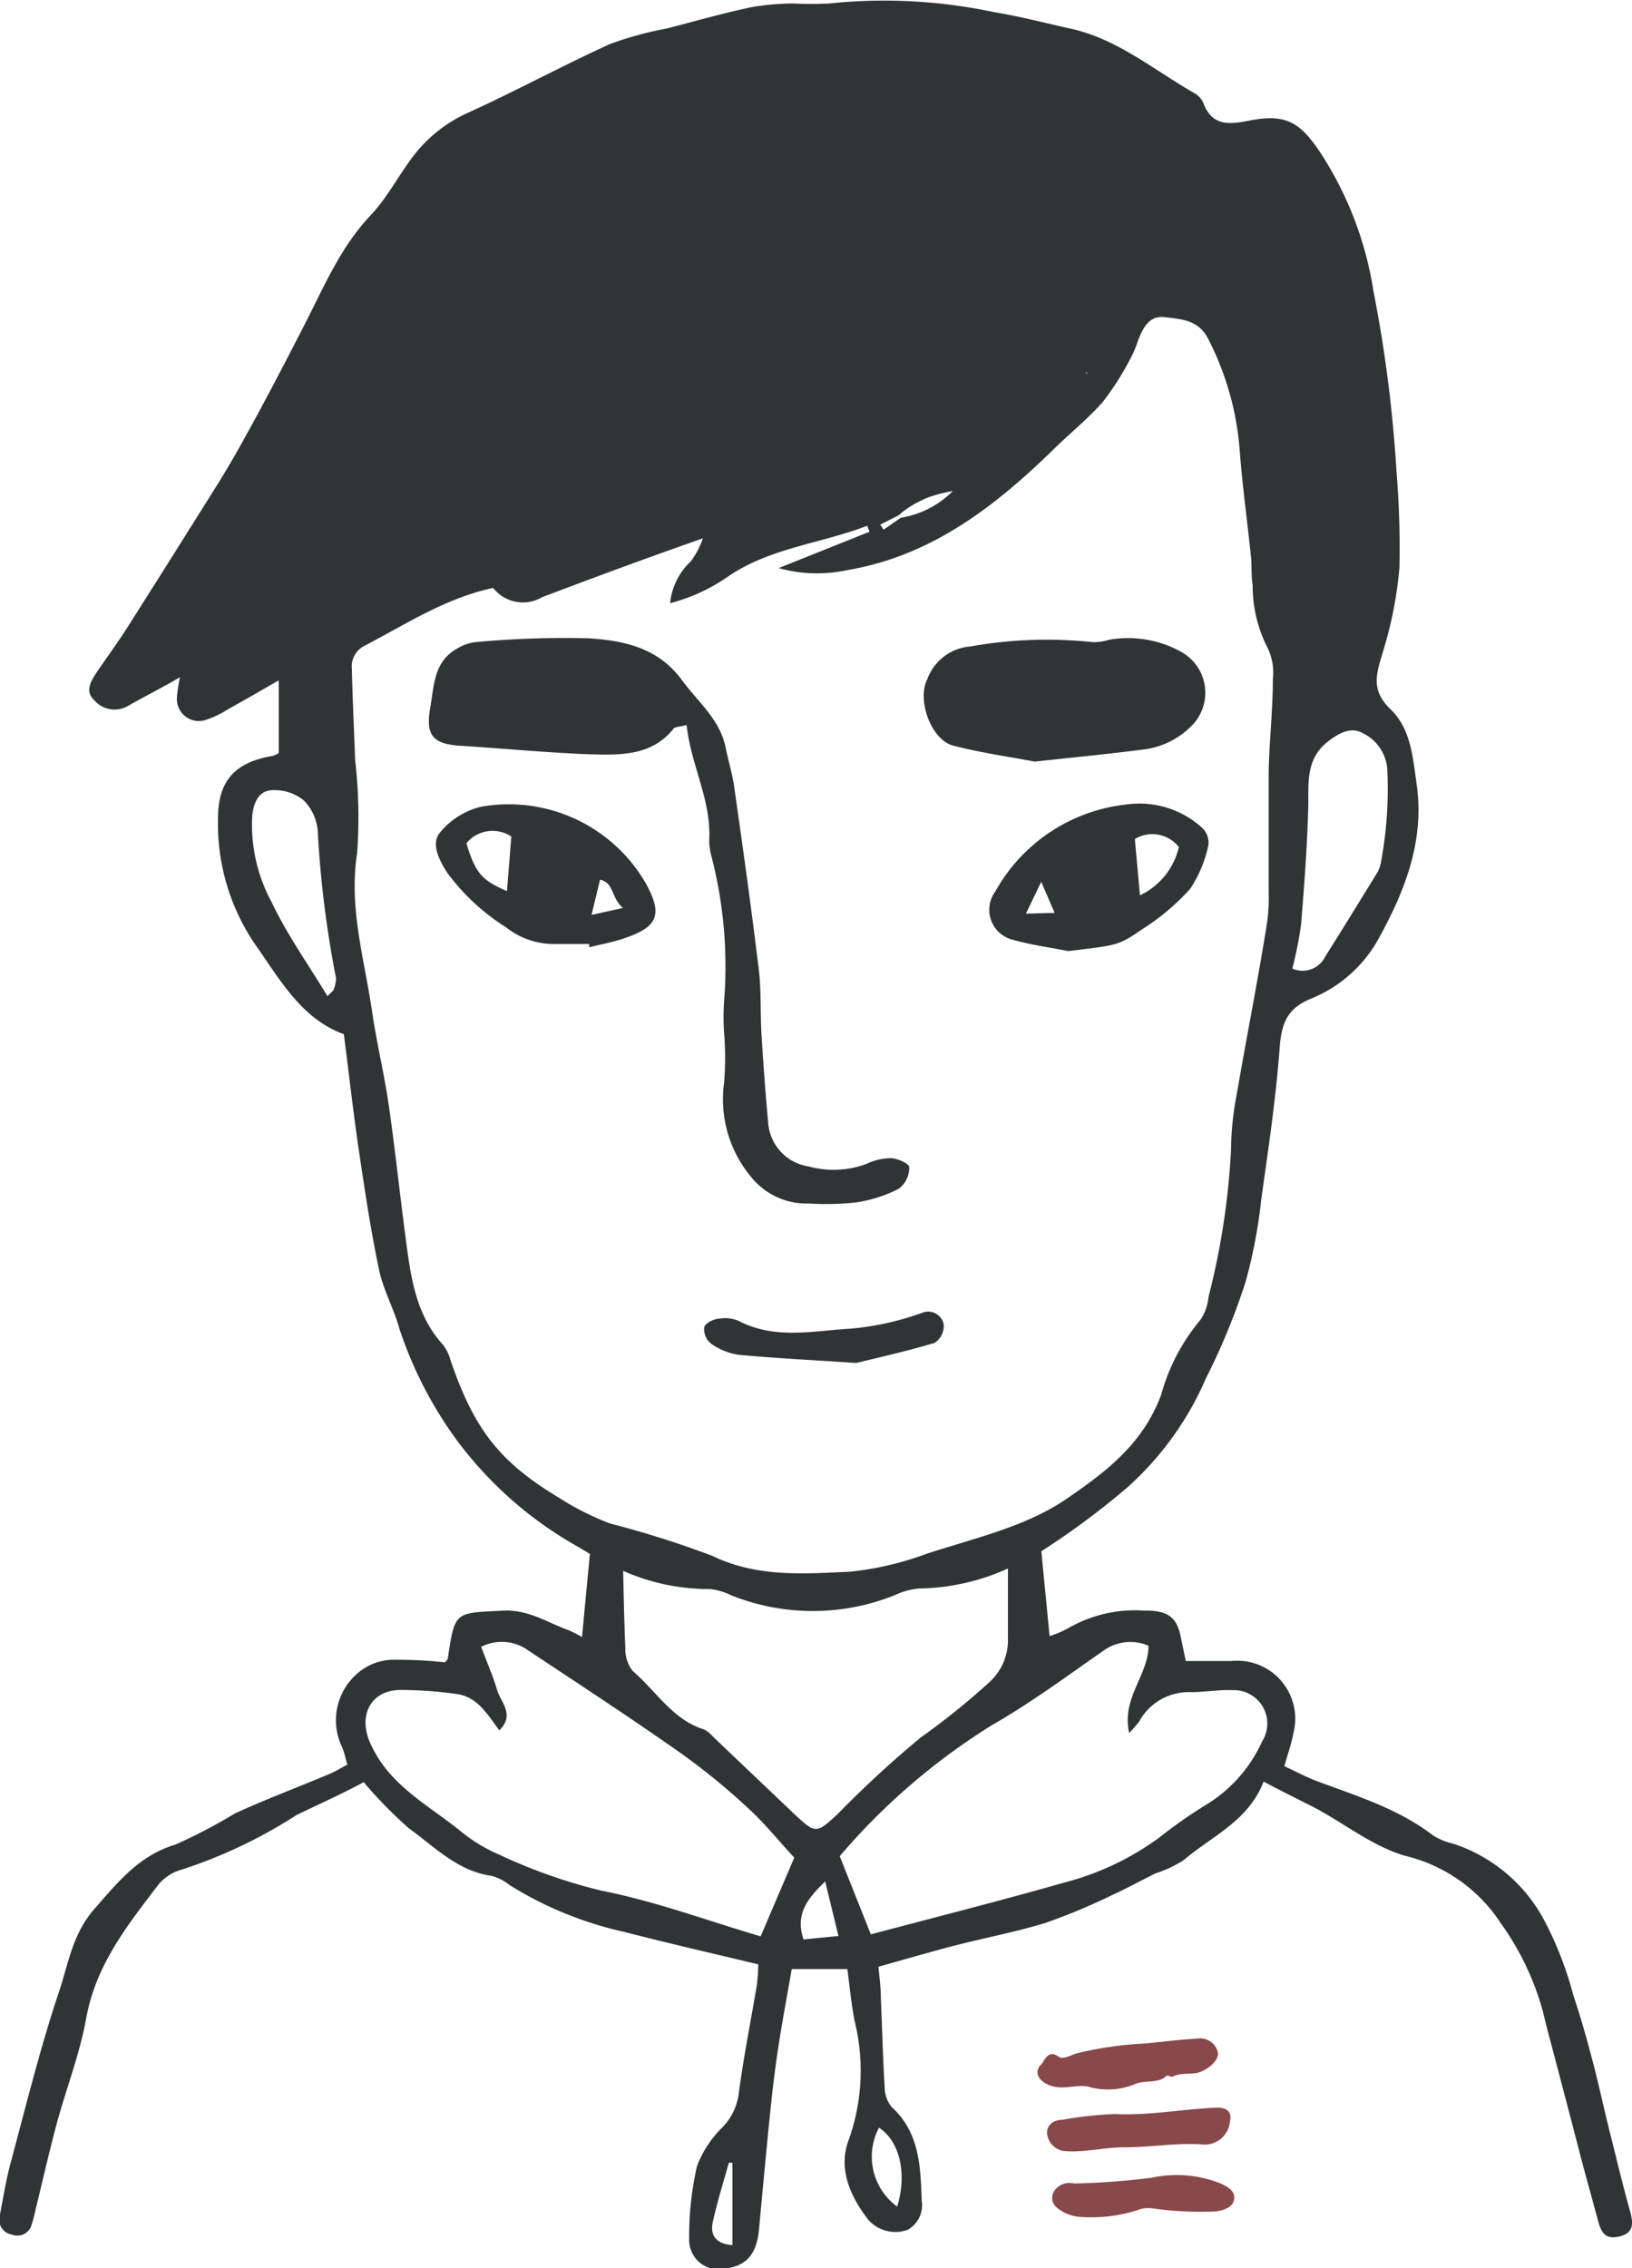
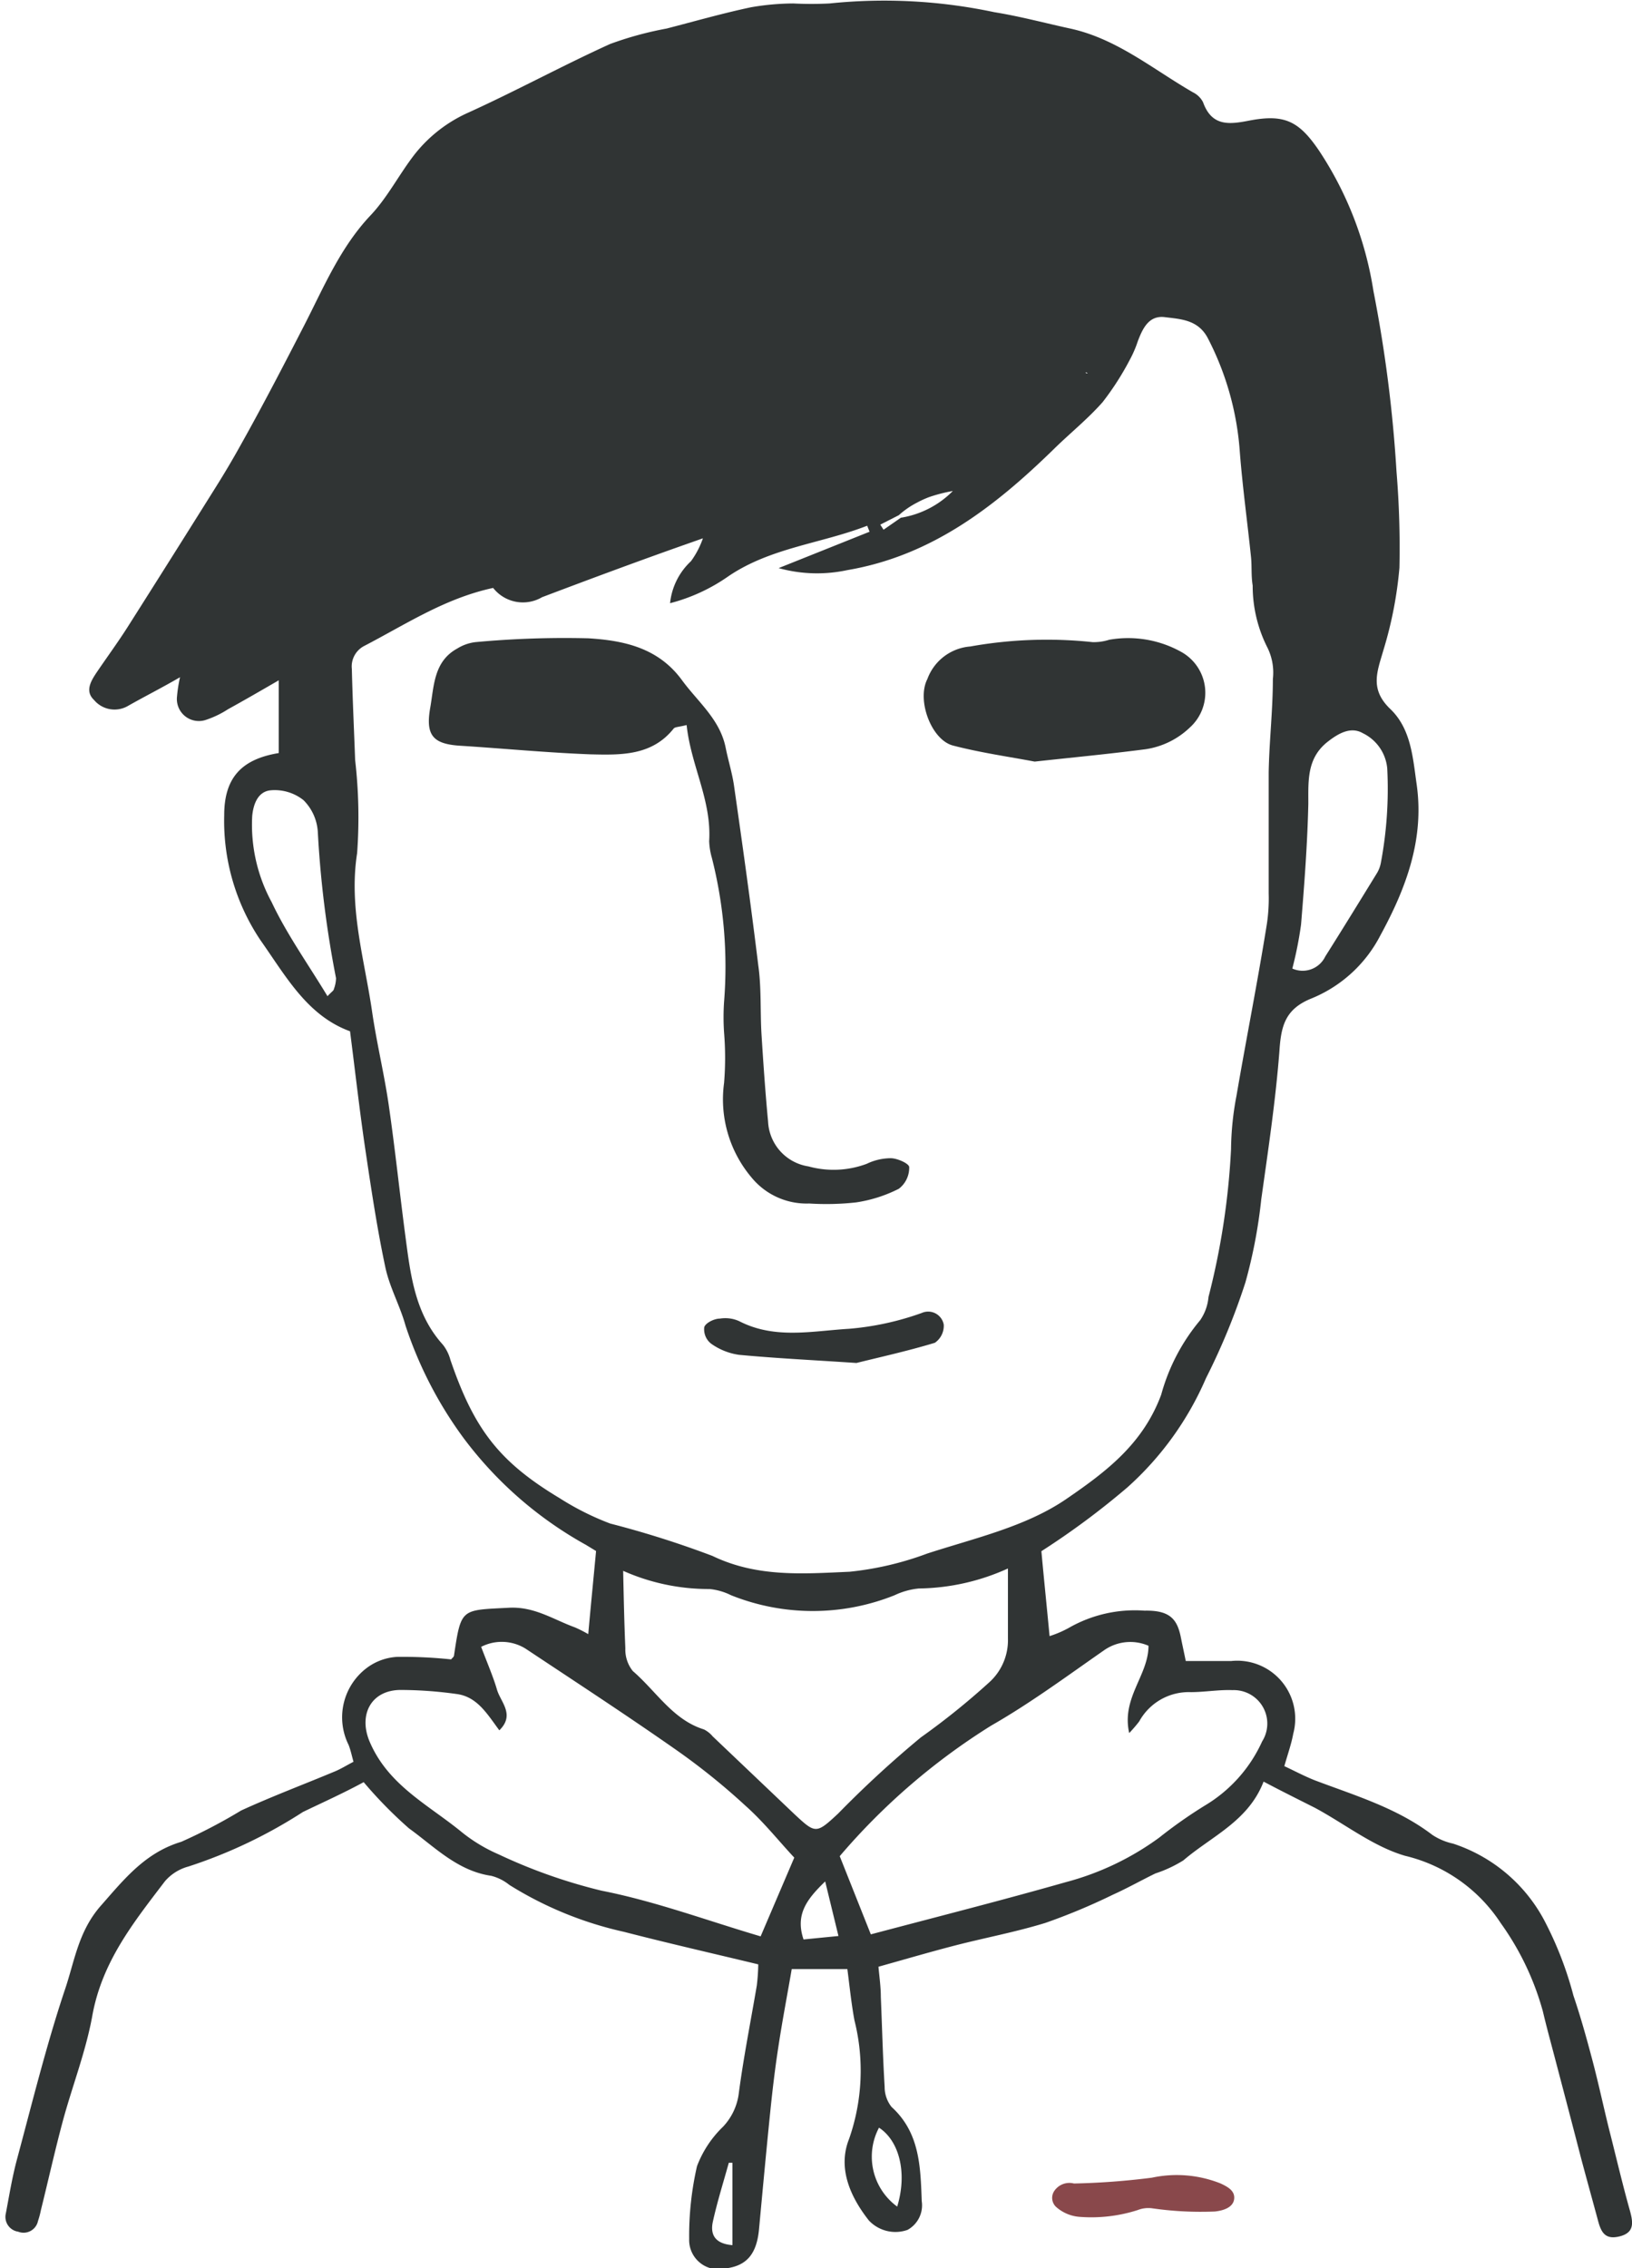
<svg xmlns="http://www.w3.org/2000/svg" viewBox="0 0 89.75 124.73">
  <title>sebastien</title>
  <g id="Calque_2" data-name="Calque 2">
    <g id="OBJECTS">
      <path d="M49.43,28.33l.05.06Z" style="fill:#303434" />
      <path d="M63,41.2A4.46,4.46,0,0,0,65.44,40,2.57,2.57,0,0,0,65,35.87a6,6,0,0,0-4-.69,2.77,2.77,0,0,1-.92.13,23.86,23.86,0,0,0-6.72.24A2.74,2.74,0,0,0,51,37.34c-.6,1.16.22,3.36,1.42,3.66,1.54.4,3.12.62,4.48.88C59.1,41.64,61,41.46,63,41.2Z" style="fill:#303434" />
-       <path d="M61.94,44.24A9.4,9.4,0,0,0,54.75,49a1.7,1.7,0,0,0,1,2.69c1,.28,2,.41,3,.61,2.7-.33,2.73-.28,4.11-1.23a12.74,12.74,0,0,0,2.59-2.19,6.85,6.85,0,0,0,1-2.39,1.12,1.12,0,0,0-.31-.94A5.12,5.12,0,0,0,61.94,44.24Zm-5.52,6,.84-1.75L58,50.2Zm6.27-1-.28-3.1a1.85,1.85,0,0,1,2.42.44A3.91,3.91,0,0,1,62.7,49.23Z" style="fill:#303434" />
-       <path d="M26.42,44.37a4.19,4.19,0,0,0-2.26,1.46c-.45.6,0,1.49.44,2.17a11.89,11.89,0,0,0,3.24,3,4.22,4.22,0,0,0,2.56.91h2l0,.18c.64-.16,1.3-.28,1.92-.49,1.87-.63,2.13-1.3,1.21-3A8.7,8.7,0,0,0,26.42,44.37ZM27.88,49c-1.39-.59-1.74-1-2.23-2.63A1.86,1.86,0,0,1,28.12,46Zm4.65,1.31L33,48.37c.79.19.6,1,1.26,1.56Z" style="fill:#303434" />
      <path d="M37.05,40.06c.08-.09.28-.08.71-.19C38,42.12,39.14,44,39,46.26a3.85,3.85,0,0,0,.15.92,24.25,24.25,0,0,1,.67,7.9,12.59,12.59,0,0,0,0,1.71,17,17,0,0,1,0,2.76,6.66,6.66,0,0,0,1.51,5.2,3.91,3.91,0,0,0,3.17,1.43,14.89,14.89,0,0,0,2.58-.06,7.68,7.68,0,0,0,2.35-.75A1.45,1.45,0,0,0,50,64.18c0-.19-.63-.48-1-.49a3.08,3.08,0,0,0-1.34.31,5.21,5.21,0,0,1-3.2.14,2.62,2.62,0,0,1-2.22-2.46c-.15-1.59-.26-3.18-.36-4.77-.08-1.28,0-2.57-.18-3.83-.4-3.29-.86-6.57-1.33-9.85-.1-.71-.32-1.4-.46-2.1-.31-1.57-1.52-2.52-2.4-3.72-1.31-1.8-3.22-2.19-5.15-2.31a53.15,53.15,0,0,0-6.21.21,2.44,2.44,0,0,0-1,.35c-1.3.71-1.28,2.06-1.49,3.26-.27,1.53.16,2,1.68,2.09,2.37.15,4.74.38,7.12.47C34.14,41.52,35.85,41.57,37.05,40.06Z" style="fill:#303434" />
      <path d="M40.65,72.65a1.85,1.85,0,0,0-1.06-.14c-.32,0-.79.24-.86.47a1,1,0,0,0,.38.91,3.48,3.48,0,0,0,1.52.61c2,.19,4.09.29,6.47.45,1.24-.31,2.79-.65,4.31-1.11a1.13,1.13,0,0,0,.49-1,.87.87,0,0,0-1.21-.64,15.62,15.62,0,0,1-4,.87C44.66,73.19,42.61,73.66,40.65,72.65Z" style="fill:#303434" />
-       <path d="M89.64,121.58c-.42-1.49-.77-3-1.15-4.49-.31-1.25-.58-2.52-.91-3.77s-.65-2.4-1.05-3.58a19.61,19.61,0,0,0-1.62-4.17,8.78,8.78,0,0,0-5-4.19,3.35,3.35,0,0,1-1.14-.48c-1.94-1.48-4.24-2.16-6.46-3-.56-.22-1.1-.51-1.68-.78.2-.7.39-1.23.49-1.78a3.19,3.19,0,0,0-3.42-4c-.82,0-1.64,0-2.49,0-.08-.4-.18-.85-.27-1.3-.2-1-.6-1.5-2-1.47a7.3,7.3,0,0,0-4.15.94,5.78,5.78,0,0,1-1.07.46c-.15-1.59-.31-3.14-.45-4.67A43,43,0,0,0,62,81.79a17.17,17.17,0,0,0,4.32-6,36.62,36.62,0,0,0,2.17-5.27,27.78,27.78,0,0,0,.87-4.56c.38-2.71.79-5.43,1-8.16.09-1.39.32-2.31,1.75-2.89a7.41,7.41,0,0,0,3.8-3.47c1.43-2.62,2.42-5.3,2-8.29-.21-1.45-.3-3.06-1.45-4.16s-.72-2.06-.38-3.24a21.91,21.91,0,0,0,.88-4.53,51.29,51.29,0,0,0-.16-5.28A75,75,0,0,0,75.53,16a19.34,19.34,0,0,0-3-7.73c-1.09-1.6-1.88-2-3.77-1.65-1.12.22-2.11.37-2.6-1a1.23,1.23,0,0,0-.55-.54c-2.19-1.26-4.16-2.93-6.71-3.5C57.51,1.28,56.11.9,54.68.67A29.14,29.14,0,0,0,45.62.19a20,20,0,0,1-2,0A14,14,0,0,0,41.3.4c-1.56.33-3.09.77-4.64,1.17a18.87,18.87,0,0,0-3.11.85C30.93,3.61,28.38,5,25.76,6.19a7.82,7.82,0,0,0-2.92,2.25c-.86,1.09-1.5,2.38-2.45,3.39-1.68,1.77-2.6,4-3.67,6.08s-2.25,4.36-3.45,6.5q-.68,1.23-1.43,2.42Q9.43,30.68,7,34.51c-.53.83-1.11,1.62-1.66,2.43-.33.49-.69,1.06-.17,1.55A1.47,1.47,0,0,0,7,38.84c.93-.53,1.87-1,2.9-1.6a8,8,0,0,0-.17,1.11,1.21,1.21,0,0,0,1.55,1.25A5.25,5.25,0,0,0,12.54,39c.89-.49,1.77-1,2.79-1.59v4a1.68,1.68,0,0,1-.34.16c-2.07.34-3,1.38-3,3.42a11.77,11.77,0,0,0,2,6.88c1.41,2,2.57,4.14,4.92,5,.29,2.26.53,4.41.85,6.56s.64,4.29,1.09,6.41c.23,1.1.81,2.12,1.11,3.21a22.08,22.08,0,0,0,3.18,6.17,21.24,21.24,0,0,0,6.74,5.89l.56.34c-.14,1.5-.29,3-.43,4.57a7.31,7.31,0,0,0-.73-.37c-1.19-.43-2.23-1.16-3.65-1.08-2.61.14-2.61,0-3,2.61,0,.09-.11.16-.16.23a25.38,25.38,0,0,0-2.95-.14,3.07,3.07,0,0,0-1.69.61,3.4,3.4,0,0,0-1,4.23c.11.28.17.57.27.93-.37.19-.67.38-1,.52-1.72.72-3.48,1.38-5.18,2.16a29.51,29.51,0,0,1-3.29,1.72c-2,.6-3.16,2.08-4.42,3.51s-1.45,3.09-2,4.68c-1,3-1.78,6.16-2.61,9.25-.27,1-.43,2-.62,3a.82.82,0,0,0,.68,1,.81.81,0,0,0,1.09-.59,4.58,4.58,0,0,0,.16-.6c.4-1.61.76-3.23,1.19-4.84.52-1.94,1.27-3.84,1.63-5.81.53-3,2.28-5.17,4-7.43a2.59,2.59,0,0,1,1.29-.81,26.9,26.9,0,0,0,6.3-3C17.59,99.19,18.9,98.6,20,98a24,24,0,0,0,2.49,2.54c1.39,1,2.66,2.34,4.52,2.61a2.6,2.6,0,0,1,1,.5,20.08,20.08,0,0,0,6.3,2.58c2.44.63,4.9,1.19,7.39,1.79a11.31,11.31,0,0,1-.08,1.16c-.34,2-.74,4-1,6a3.26,3.26,0,0,1-.86,1.77,5.92,5.92,0,0,0-1.43,2.17,17.15,17.15,0,0,0-.43,4,1.61,1.61,0,0,0,2,1.62c1.16-.14,1.71-.79,1.84-2.14.2-2.16.4-4.32.62-6.48.12-1.18.26-2.36.44-3.53.22-1.46.5-2.91.74-4.31H46.6c.13,1,.22,1.91.39,2.82a11.35,11.35,0,0,1-.3,6.53c-.63,1.59.06,3.16,1.09,4.47a2,2,0,0,0,2.13.52,1.54,1.54,0,0,0,.78-1.58c-.07-1.88-.1-3.76-1.66-5.18a1.76,1.76,0,0,1-.38-1.11c-.1-1.65-.14-3.3-.21-4.94,0-.55-.08-1.1-.13-1.66,1.5-.42,2.83-.81,4.18-1.16,1.66-.43,3.34-.74,5-1.25a34.08,34.08,0,0,0,3.71-1.55c.8-.36,1.56-.79,2.34-1.17a7,7,0,0,0,1.54-.72c1.55-1.33,3.57-2.15,4.41-4.33,1,.53,1.95,1,2.84,1.45,1.65.89,3.19,2.12,4.94,2.63a8.69,8.69,0,0,1,5.26,3.7,15.25,15.25,0,0,1,2.32,4.86c.19.81.41,1.61.62,2.41.5,1.9,1,3.8,1.49,5.7.31,1.16.63,2.31.94,3.46.17.61.41,1,1.2.79S89.81,122.21,89.64,121.58ZM71.55,50.84c.18-2.21.35-4.43.4-6.65,0-1.25-.08-2.45,1-3.35.6-.48,1.31-.92,2-.52a2.39,2.39,0,0,1,1.34,1.94,22,22,0,0,1-.35,5.18,1.71,1.71,0,0,1-.22.58c-.94,1.53-1.88,3.06-2.84,4.58a1.38,1.38,0,0,1-1.81.66A20.92,20.92,0,0,0,71.55,50.84ZM18.36,54.39c0,.08-.13.15-.35.39-1.09-1.8-2.24-3.41-3.07-5.17a8.91,8.91,0,0,1-1.07-4.74c.07-.72.35-1.34,1-1.41a2.54,2.54,0,0,1,1.82.54,2.69,2.69,0,0,1,.79,1.79,57.79,57.79,0,0,0,1,8A1.81,1.81,0,0,1,18.36,54.39Zm21.92,69.07c-1-.08-1.22-.62-1.08-1.28.24-1.09.58-2.17.88-3.25l.2,0Zm19.43-103,.11.07h-.09v0h0l0,0h0ZM49.43,28.33h0a4.65,4.65,0,0,1,1-.69,5.42,5.42,0,0,1,.68-.31A8.61,8.61,0,0,1,52.4,27a5.16,5.16,0,0,1-2.86,1.47h0l-.95.66-.18-.28ZM30.77,82.38c-3.33-2-4.7-3.8-6-7.6a2.32,2.32,0,0,0-.41-.83c-1.53-1.69-1.78-3.81-2.06-5.93-.32-2.41-.57-4.83-.92-7.24-.25-1.73-.67-3.44-.92-5.17-.42-2.88-1.29-5.69-.82-8.7a27.45,27.45,0,0,0-.11-5.12c-.06-1.66-.14-3.32-.18-5a1.27,1.27,0,0,1,.7-1.28c2.27-1.18,4.42-2.61,7.07-3.18a2.08,2.08,0,0,0,2.69.51c2.64-1,5.33-2,8-2.94l.88-.31h.11l-.14,0h0l0,0,0,0A4.78,4.78,0,0,1,38,30.86a3.66,3.66,0,0,0-1.15,2.31,9.89,9.89,0,0,0,3.22-1.49c2.32-1.57,5.1-1.79,7.62-2.77l.13.33-5,2a7.91,7.91,0,0,0,3.78.11c4.65-.79,8.15-3.52,11.39-6.69.88-.86,1.84-1.63,2.65-2.55a15.52,15.52,0,0,0,1.5-2.34,6.12,6.12,0,0,0,.43-1c.27-.71.61-1.44,1.49-1.33s1.84.14,2.37,1.17a16,16,0,0,1,1.75,6.21c.15,1.95.42,3.89.62,5.83.05.52,0,1,.09,1.55a7.51,7.51,0,0,0,.82,3.43A3.1,3.1,0,0,1,70,37.34c0,1.71-.2,3.42-.23,5.13,0,2.22,0,4.44,0,6.66a9.42,9.42,0,0,1-.1,1.68C69.16,54,68.54,57.1,68,60.25a16.36,16.36,0,0,0-.3,2.94,40.71,40.71,0,0,1-1.24,8.13A2.66,2.66,0,0,1,66,72.6a10.8,10.8,0,0,0-2.14,4.09c-1,2.7-3,4.22-5.22,5.74s-5,2.14-7.65,3a17.12,17.12,0,0,1-4.27,1c-2.53.11-5.07.32-7.54-.87a53.6,53.6,0,0,0-5.62-1.78A15.05,15.05,0,0,1,30.77,82.38Zm11.06,24.1c-2.92-.86-5.79-1.93-8.74-2.51a29.51,29.51,0,0,1-5.67-2,8.76,8.76,0,0,1-2.11-1.29c-1.83-1.48-4-2.55-5-4.95-.59-1.45.1-2.78,1.7-2.8a22.49,22.49,0,0,1,3.08.22c1.15.14,1.7,1.1,2.37,2,.88-.86.07-1.55-.13-2.24s-.56-1.53-.87-2.35a2.48,2.48,0,0,1,2.46.11c2.8,1.86,5.62,3.7,8.37,5.63a36.73,36.73,0,0,1,3.71,3c1,.89,1.82,1.93,2.68,2.85Zm-2.64-11a1.48,1.48,0,0,0-.48-.38C37,94.57,36.09,93,34.8,91.89a1.89,1.89,0,0,1-.41-1.25c-.06-1.42-.09-2.84-.12-4.26a11.56,11.56,0,0,0,4.75,1,3.37,3.37,0,0,1,1.18.34,12.08,12.08,0,0,0,9,0,4,4,0,0,1,1.33-.37,12.17,12.17,0,0,0,4.9-1.1q0,1.92,0,3.85a3.12,3.12,0,0,1-1.06,2.44,40.13,40.13,0,0,1-3.73,3,58.62,58.62,0,0,0-4.54,4.18c-1.21,1.13-1.25,1.12-2.39.06Zm5,11.17c-.47-1.39.2-2.23,1.19-3.19l.73,3ZM48.34,117c1.13.74,1.56,2.51,1,4.34A3.4,3.4,0,0,1,48.34,117ZM69.41,95.76a7.89,7.89,0,0,1-3.14,3.52,26,26,0,0,0-2.52,1.77,15.31,15.31,0,0,1-5.14,2.45c-3.51,1-7.06,1.9-10.72,2.87l-1.71-4.3a35.88,35.88,0,0,1,8.33-7.18c2.15-1.23,4.15-2.71,6.19-4.13a2.51,2.51,0,0,1,2.46-.26c0,1.63-1.5,2.86-1.06,4.8a7.69,7.69,0,0,0,.55-.64,3.11,3.11,0,0,1,2.83-1.61c.77,0,1.54-.14,2.3-.11A1.84,1.84,0,0,1,69.41,95.76Z" style="fill:#303434" />
-       <path d="M57.91,114.73c.7.18,1.45-.16,2.1.06a3.89,3.89,0,0,0,2.51-.23c.58-.17,1.24,0,1.63-.42.21,0,.27.08.3.07.45-.25,1-.12,1.45-.24s1.18-.65,1.07-1.13a1,1,0,0,0-1.12-.74c-1,.06-1.92.18-2.87.27a19.88,19.88,0,0,0-3.75.54c-.31.09-.78.37-1,.19-.64-.44-.78.27-1,.45C56.81,114,57.19,114.54,57.91,114.73Z" style="fill:#89484b" />
-       <path d="M66.87,115.9c-1.85.08-3.68.44-5.55.35a20.68,20.68,0,0,0-2.91.32c-.53,0-.89.35-.82.81a1.08,1.08,0,0,0,1,.91c1.1.08,2.17-.22,3.27-.21,1.4,0,2.81-.25,4.22-.16a1.39,1.39,0,0,0,1.56-1.27C67.79,116,67.28,115.88,66.87,115.9Z" style="fill:#89484b" />
+       <path d="M89.64,121.58c-.42-1.49-.77-3-1.15-4.49-.31-1.25-.58-2.52-.91-3.77s-.65-2.4-1.05-3.58a19.61,19.61,0,0,0-1.62-4.17,8.78,8.78,0,0,0-5-4.19,3.35,3.35,0,0,1-1.14-.48c-1.94-1.48-4.24-2.16-6.46-3-.56-.22-1.1-.51-1.68-.78.2-.7.39-1.23.49-1.78a3.19,3.19,0,0,0-3.42-4c-.82,0-1.64,0-2.49,0-.08-.4-.18-.85-.27-1.3-.2-1-.6-1.5-2-1.47a7.3,7.3,0,0,0-4.15.94,5.78,5.78,0,0,1-1.07.46c-.15-1.59-.31-3.14-.45-4.67A43,43,0,0,0,62,81.79a17.17,17.17,0,0,0,4.32-6,36.62,36.62,0,0,0,2.17-5.27,27.78,27.78,0,0,0,.87-4.56c.38-2.71.79-5.43,1-8.16.09-1.39.32-2.31,1.75-2.89a7.41,7.41,0,0,0,3.8-3.47c1.43-2.62,2.42-5.3,2-8.29-.21-1.45-.3-3.06-1.45-4.16s-.72-2.06-.38-3.24a21.91,21.91,0,0,0,.88-4.53,51.29,51.29,0,0,0-.16-5.28A75,75,0,0,0,75.53,16a19.34,19.34,0,0,0-3-7.73c-1.09-1.6-1.88-2-3.77-1.65-1.12.22-2.11.37-2.6-1a1.23,1.23,0,0,0-.55-.54c-2.19-1.26-4.16-2.93-6.71-3.5C57.51,1.28,56.11.9,54.68.67A29.14,29.14,0,0,0,45.62.19a20,20,0,0,1-2,0A14,14,0,0,0,41.3.4c-1.56.33-3.09.77-4.64,1.17a18.87,18.87,0,0,0-3.11.85C30.93,3.61,28.38,5,25.76,6.19a7.82,7.82,0,0,0-2.92,2.25c-.86,1.09-1.5,2.38-2.45,3.39-1.68,1.77-2.6,4-3.67,6.08s-2.25,4.36-3.45,6.5q-.68,1.23-1.43,2.42Q9.43,30.68,7,34.51c-.53.83-1.11,1.62-1.66,2.43-.33.49-.69,1.06-.17,1.55A1.47,1.47,0,0,0,7,38.84c.93-.53,1.87-1,2.9-1.6a8,8,0,0,0-.17,1.11,1.21,1.21,0,0,0,1.55,1.25A5.25,5.25,0,0,0,12.54,39c.89-.49,1.77-1,2.79-1.59v4c-2.07.34-3,1.38-3,3.42a11.77,11.77,0,0,0,2,6.88c1.41,2,2.57,4.14,4.92,5,.29,2.26.53,4.41.85,6.56s.64,4.29,1.09,6.41c.23,1.1.81,2.12,1.11,3.21a22.08,22.08,0,0,0,3.18,6.17,21.24,21.24,0,0,0,6.74,5.89l.56.34c-.14,1.5-.29,3-.43,4.57a7.31,7.31,0,0,0-.73-.37c-1.19-.43-2.23-1.16-3.65-1.08-2.61.14-2.61,0-3,2.61,0,.09-.11.16-.16.23a25.38,25.38,0,0,0-2.95-.14,3.07,3.07,0,0,0-1.69.61,3.4,3.4,0,0,0-1,4.23c.11.28.17.57.27.93-.37.19-.67.38-1,.52-1.72.72-3.48,1.38-5.18,2.16a29.51,29.51,0,0,1-3.29,1.72c-2,.6-3.16,2.08-4.42,3.51s-1.45,3.09-2,4.68c-1,3-1.78,6.16-2.61,9.25-.27,1-.43,2-.62,3a.82.82,0,0,0,.68,1,.81.81,0,0,0,1.09-.59,4.58,4.58,0,0,0,.16-.6c.4-1.61.76-3.23,1.19-4.84.52-1.94,1.27-3.84,1.63-5.81.53-3,2.28-5.17,4-7.43a2.59,2.59,0,0,1,1.29-.81,26.9,26.9,0,0,0,6.3-3C17.59,99.19,18.9,98.6,20,98a24,24,0,0,0,2.49,2.54c1.39,1,2.66,2.34,4.52,2.61a2.6,2.6,0,0,1,1,.5,20.08,20.08,0,0,0,6.3,2.58c2.44.63,4.9,1.19,7.39,1.79a11.31,11.31,0,0,1-.08,1.16c-.34,2-.74,4-1,6a3.26,3.26,0,0,1-.86,1.77,5.92,5.92,0,0,0-1.43,2.17,17.15,17.15,0,0,0-.43,4,1.61,1.61,0,0,0,2,1.62c1.16-.14,1.71-.79,1.84-2.14.2-2.16.4-4.32.62-6.48.12-1.18.26-2.36.44-3.53.22-1.46.5-2.91.74-4.31H46.6c.13,1,.22,1.91.39,2.82a11.35,11.35,0,0,1-.3,6.53c-.63,1.59.06,3.16,1.09,4.47a2,2,0,0,0,2.13.52,1.54,1.54,0,0,0,.78-1.58c-.07-1.88-.1-3.76-1.66-5.18a1.76,1.76,0,0,1-.38-1.11c-.1-1.65-.14-3.3-.21-4.94,0-.55-.08-1.1-.13-1.66,1.5-.42,2.83-.81,4.18-1.16,1.66-.43,3.34-.74,5-1.25a34.08,34.08,0,0,0,3.71-1.55c.8-.36,1.56-.79,2.34-1.17a7,7,0,0,0,1.54-.72c1.55-1.33,3.57-2.15,4.41-4.33,1,.53,1.95,1,2.84,1.45,1.65.89,3.19,2.12,4.94,2.63a8.69,8.69,0,0,1,5.26,3.7,15.25,15.25,0,0,1,2.32,4.86c.19.81.41,1.61.62,2.41.5,1.9,1,3.8,1.49,5.7.31,1.16.63,2.31.94,3.46.17.61.41,1,1.2.79S89.81,122.21,89.64,121.58ZM71.55,50.84c.18-2.21.35-4.43.4-6.65,0-1.25-.08-2.45,1-3.35.6-.48,1.31-.92,2-.52a2.39,2.39,0,0,1,1.34,1.94,22,22,0,0,1-.35,5.18,1.71,1.71,0,0,1-.22.58c-.94,1.53-1.88,3.06-2.84,4.58a1.38,1.38,0,0,1-1.81.66A20.92,20.92,0,0,0,71.55,50.84ZM18.36,54.39c0,.08-.13.15-.35.39-1.09-1.8-2.24-3.41-3.07-5.17a8.91,8.91,0,0,1-1.07-4.74c.07-.72.35-1.34,1-1.41a2.54,2.54,0,0,1,1.82.54,2.69,2.69,0,0,1,.79,1.79,57.79,57.79,0,0,0,1,8A1.81,1.81,0,0,1,18.36,54.39Zm21.92,69.07c-1-.08-1.22-.62-1.08-1.28.24-1.09.58-2.17.88-3.25l.2,0Zm19.43-103,.11.07h-.09v0h0l0,0h0ZM49.43,28.33h0a4.65,4.65,0,0,1,1-.69,5.42,5.42,0,0,1,.68-.31A8.61,8.61,0,0,1,52.4,27a5.16,5.16,0,0,1-2.86,1.47h0l-.95.66-.18-.28ZM30.77,82.38c-3.33-2-4.7-3.8-6-7.6a2.32,2.32,0,0,0-.41-.83c-1.53-1.69-1.78-3.81-2.06-5.93-.32-2.41-.57-4.83-.92-7.24-.25-1.73-.67-3.44-.92-5.17-.42-2.88-1.29-5.69-.82-8.7a27.45,27.45,0,0,0-.11-5.12c-.06-1.66-.14-3.32-.18-5a1.27,1.27,0,0,1,.7-1.28c2.27-1.18,4.42-2.61,7.07-3.18a2.08,2.08,0,0,0,2.69.51c2.64-1,5.33-2,8-2.94l.88-.31h.11l-.14,0h0l0,0,0,0A4.78,4.78,0,0,1,38,30.86a3.66,3.66,0,0,0-1.15,2.31,9.89,9.89,0,0,0,3.22-1.49c2.32-1.57,5.1-1.79,7.62-2.77l.13.33-5,2a7.91,7.91,0,0,0,3.78.11c4.65-.79,8.15-3.52,11.39-6.69.88-.86,1.84-1.63,2.65-2.55a15.52,15.52,0,0,0,1.5-2.34,6.12,6.12,0,0,0,.43-1c.27-.71.61-1.44,1.49-1.33s1.84.14,2.37,1.17a16,16,0,0,1,1.75,6.21c.15,1.95.42,3.89.62,5.83.05.52,0,1,.09,1.55a7.51,7.51,0,0,0,.82,3.43A3.1,3.1,0,0,1,70,37.34c0,1.71-.2,3.42-.23,5.13,0,2.22,0,4.44,0,6.66a9.42,9.42,0,0,1-.1,1.68C69.16,54,68.54,57.1,68,60.25a16.36,16.36,0,0,0-.3,2.94,40.71,40.71,0,0,1-1.24,8.13A2.66,2.66,0,0,1,66,72.6a10.8,10.8,0,0,0-2.14,4.09c-1,2.7-3,4.22-5.22,5.74s-5,2.14-7.65,3a17.12,17.12,0,0,1-4.27,1c-2.53.11-5.07.32-7.54-.87a53.6,53.6,0,0,0-5.62-1.78A15.05,15.05,0,0,1,30.77,82.38Zm11.06,24.1c-2.92-.86-5.79-1.93-8.74-2.51a29.51,29.51,0,0,1-5.67-2,8.76,8.76,0,0,1-2.11-1.29c-1.83-1.48-4-2.55-5-4.95-.59-1.45.1-2.78,1.7-2.8a22.49,22.49,0,0,1,3.08.22c1.15.14,1.7,1.1,2.37,2,.88-.86.07-1.55-.13-2.24s-.56-1.53-.87-2.35a2.48,2.48,0,0,1,2.46.11c2.8,1.86,5.62,3.7,8.37,5.63a36.73,36.73,0,0,1,3.71,3c1,.89,1.82,1.93,2.68,2.85Zm-2.64-11a1.48,1.48,0,0,0-.48-.38C37,94.57,36.09,93,34.8,91.89a1.89,1.89,0,0,1-.41-1.25c-.06-1.42-.09-2.84-.12-4.26a11.56,11.56,0,0,0,4.75,1,3.37,3.37,0,0,1,1.18.34,12.08,12.08,0,0,0,9,0,4,4,0,0,1,1.33-.37,12.17,12.17,0,0,0,4.9-1.1q0,1.92,0,3.85a3.12,3.12,0,0,1-1.06,2.44,40.13,40.13,0,0,1-3.73,3,58.62,58.62,0,0,0-4.54,4.18c-1.21,1.13-1.25,1.12-2.39.06Zm5,11.17c-.47-1.39.2-2.23,1.19-3.19l.73,3ZM48.34,117c1.13.74,1.56,2.51,1,4.34A3.4,3.4,0,0,1,48.34,117ZM69.41,95.76a7.89,7.89,0,0,1-3.14,3.52,26,26,0,0,0-2.52,1.77,15.31,15.31,0,0,1-5.14,2.45c-3.51,1-7.06,1.9-10.72,2.87l-1.71-4.3a35.88,35.88,0,0,1,8.33-7.18c2.15-1.23,4.15-2.71,6.19-4.13a2.51,2.51,0,0,1,2.46-.26c0,1.63-1.5,2.86-1.06,4.8a7.69,7.69,0,0,0,.55-.64,3.11,3.11,0,0,1,2.83-1.61c.77,0,1.54-.14,2.3-.11A1.84,1.84,0,0,1,69.41,95.76Z" style="fill:#303434" />
      <path d="M63.35,119.75a40.24,40.24,0,0,1-4.29.32,1,1,0,0,0-1.1.44.68.68,0,0,0,.11.84,2.19,2.19,0,0,0,1.25.55,8.35,8.35,0,0,0,3.25-.37,1.6,1.6,0,0,1,.76-.1,18.74,18.74,0,0,0,3.48.18c.47-.05,1-.22,1.06-.68s-.36-.68-.74-.86A6.51,6.51,0,0,0,63.35,119.75Z" style="fill:#89484b" />
    </g>
  </g>
</svg>